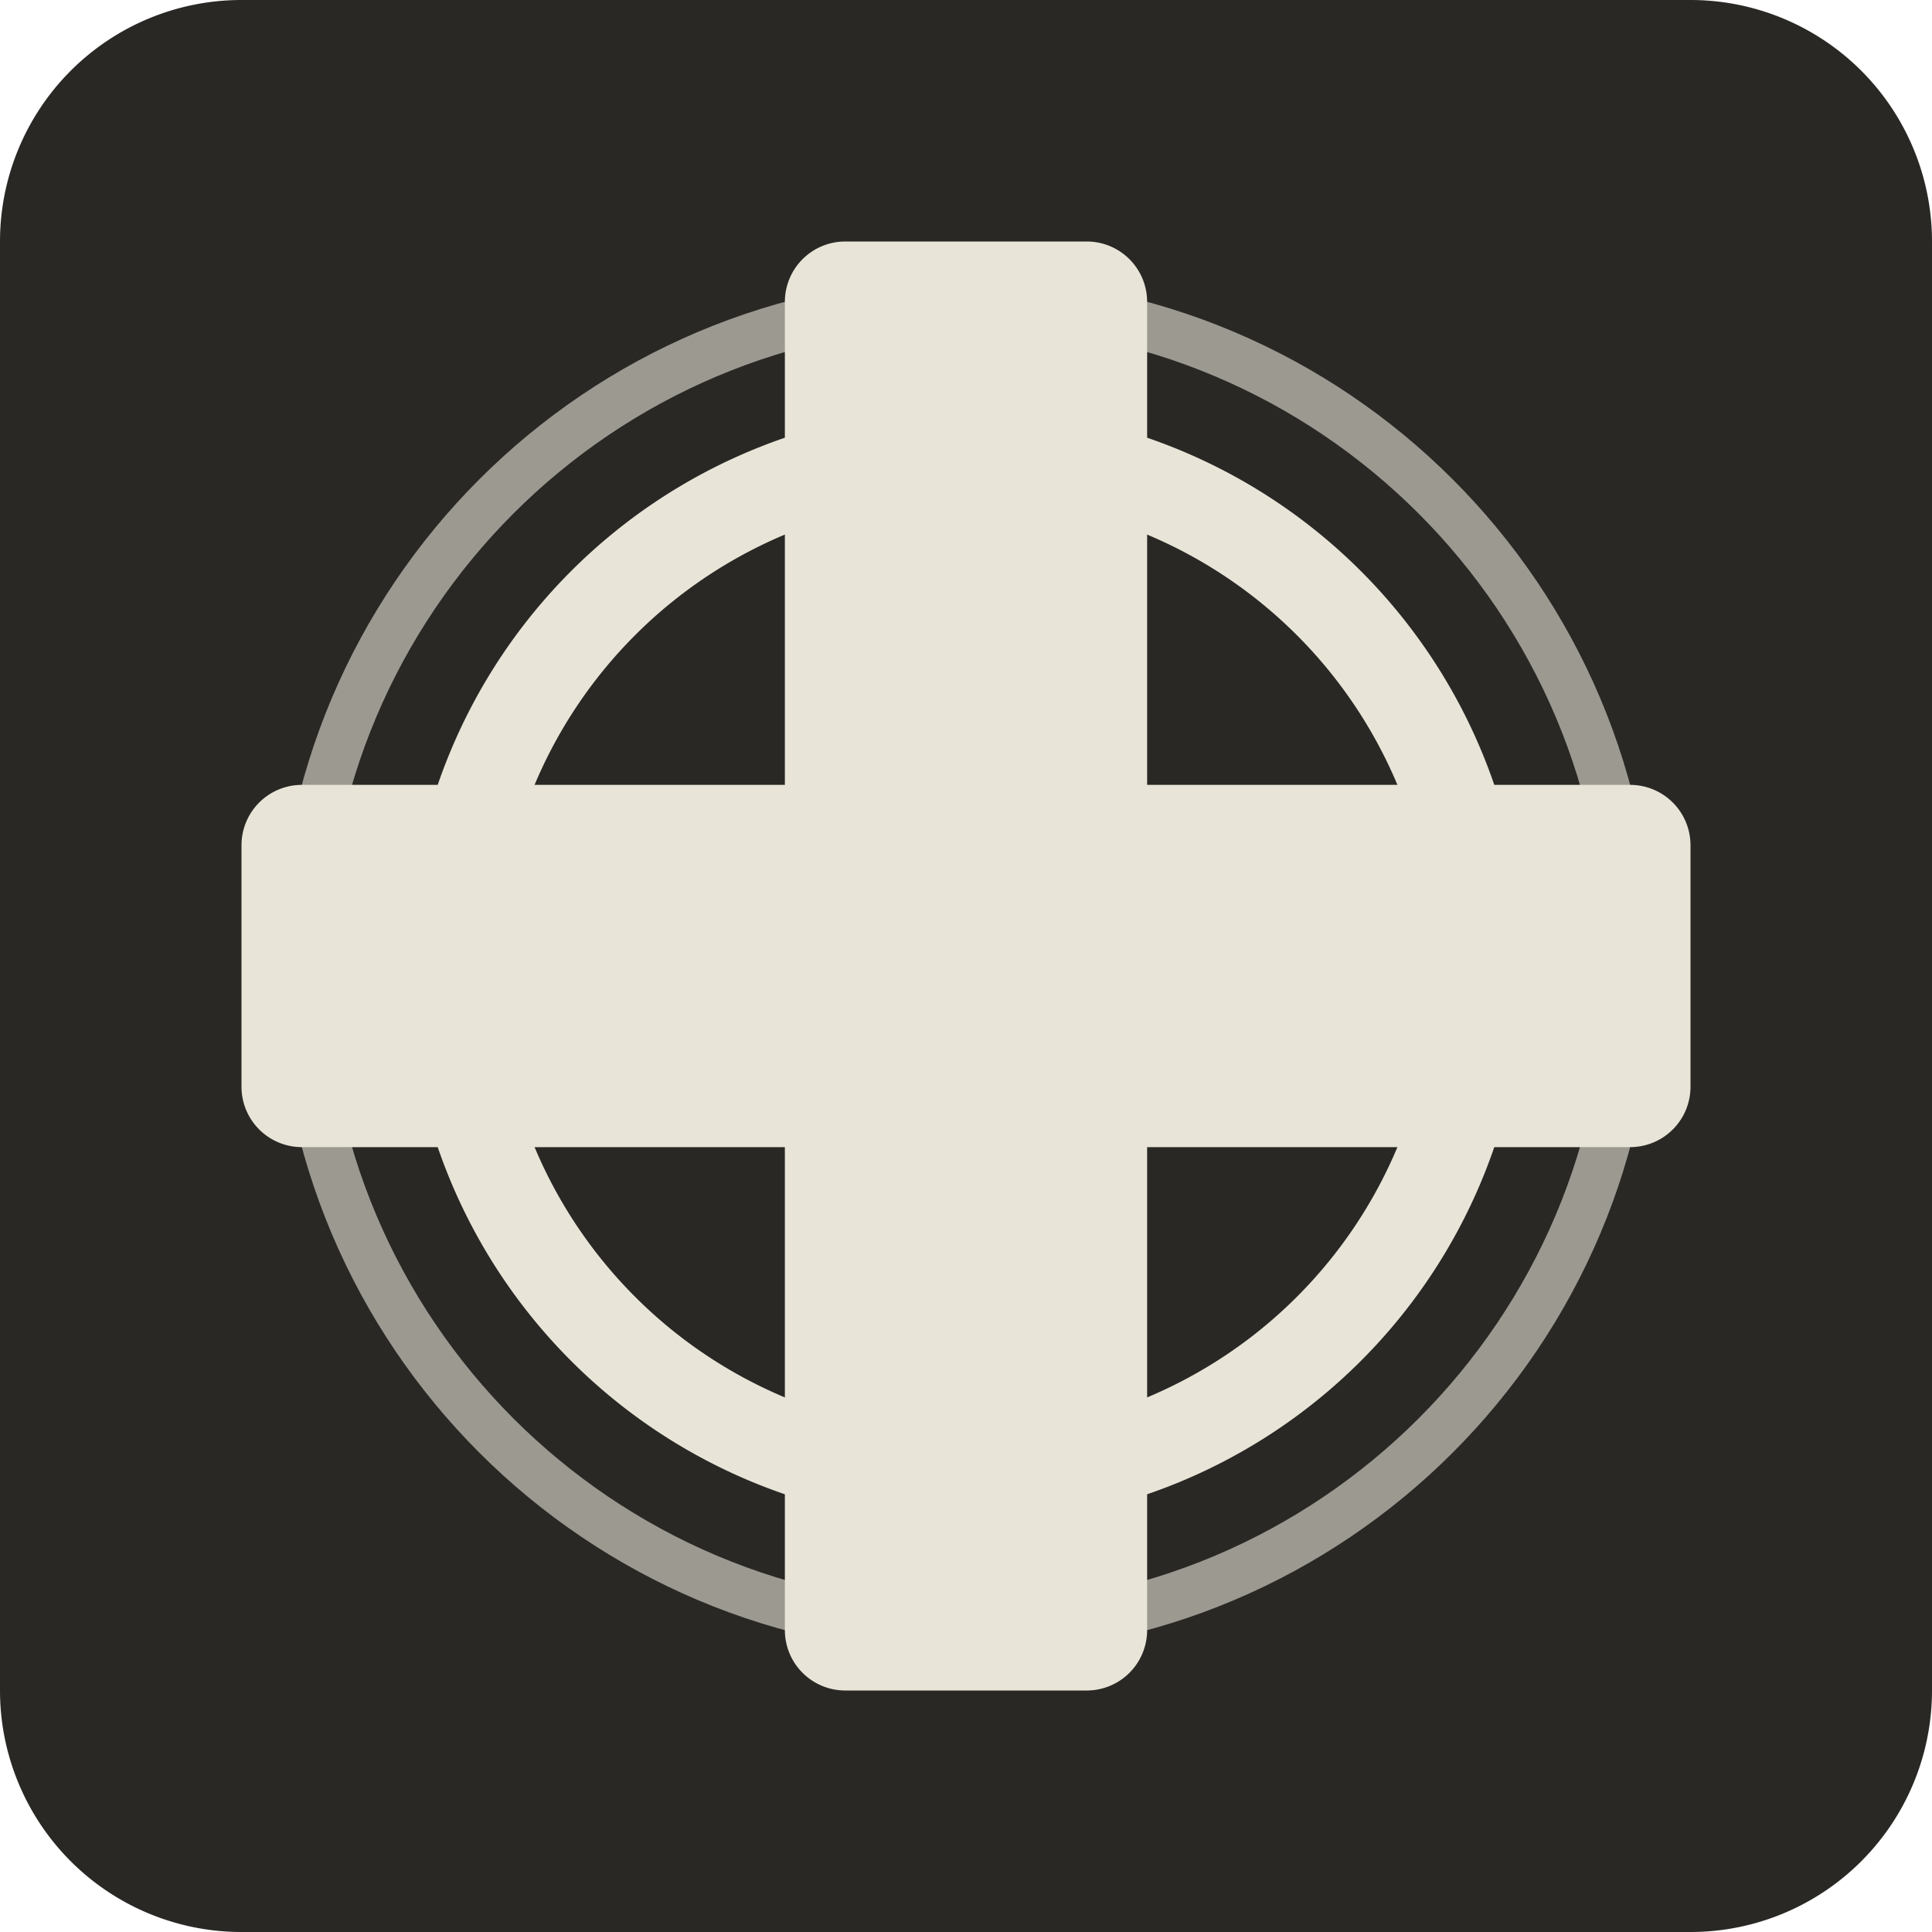
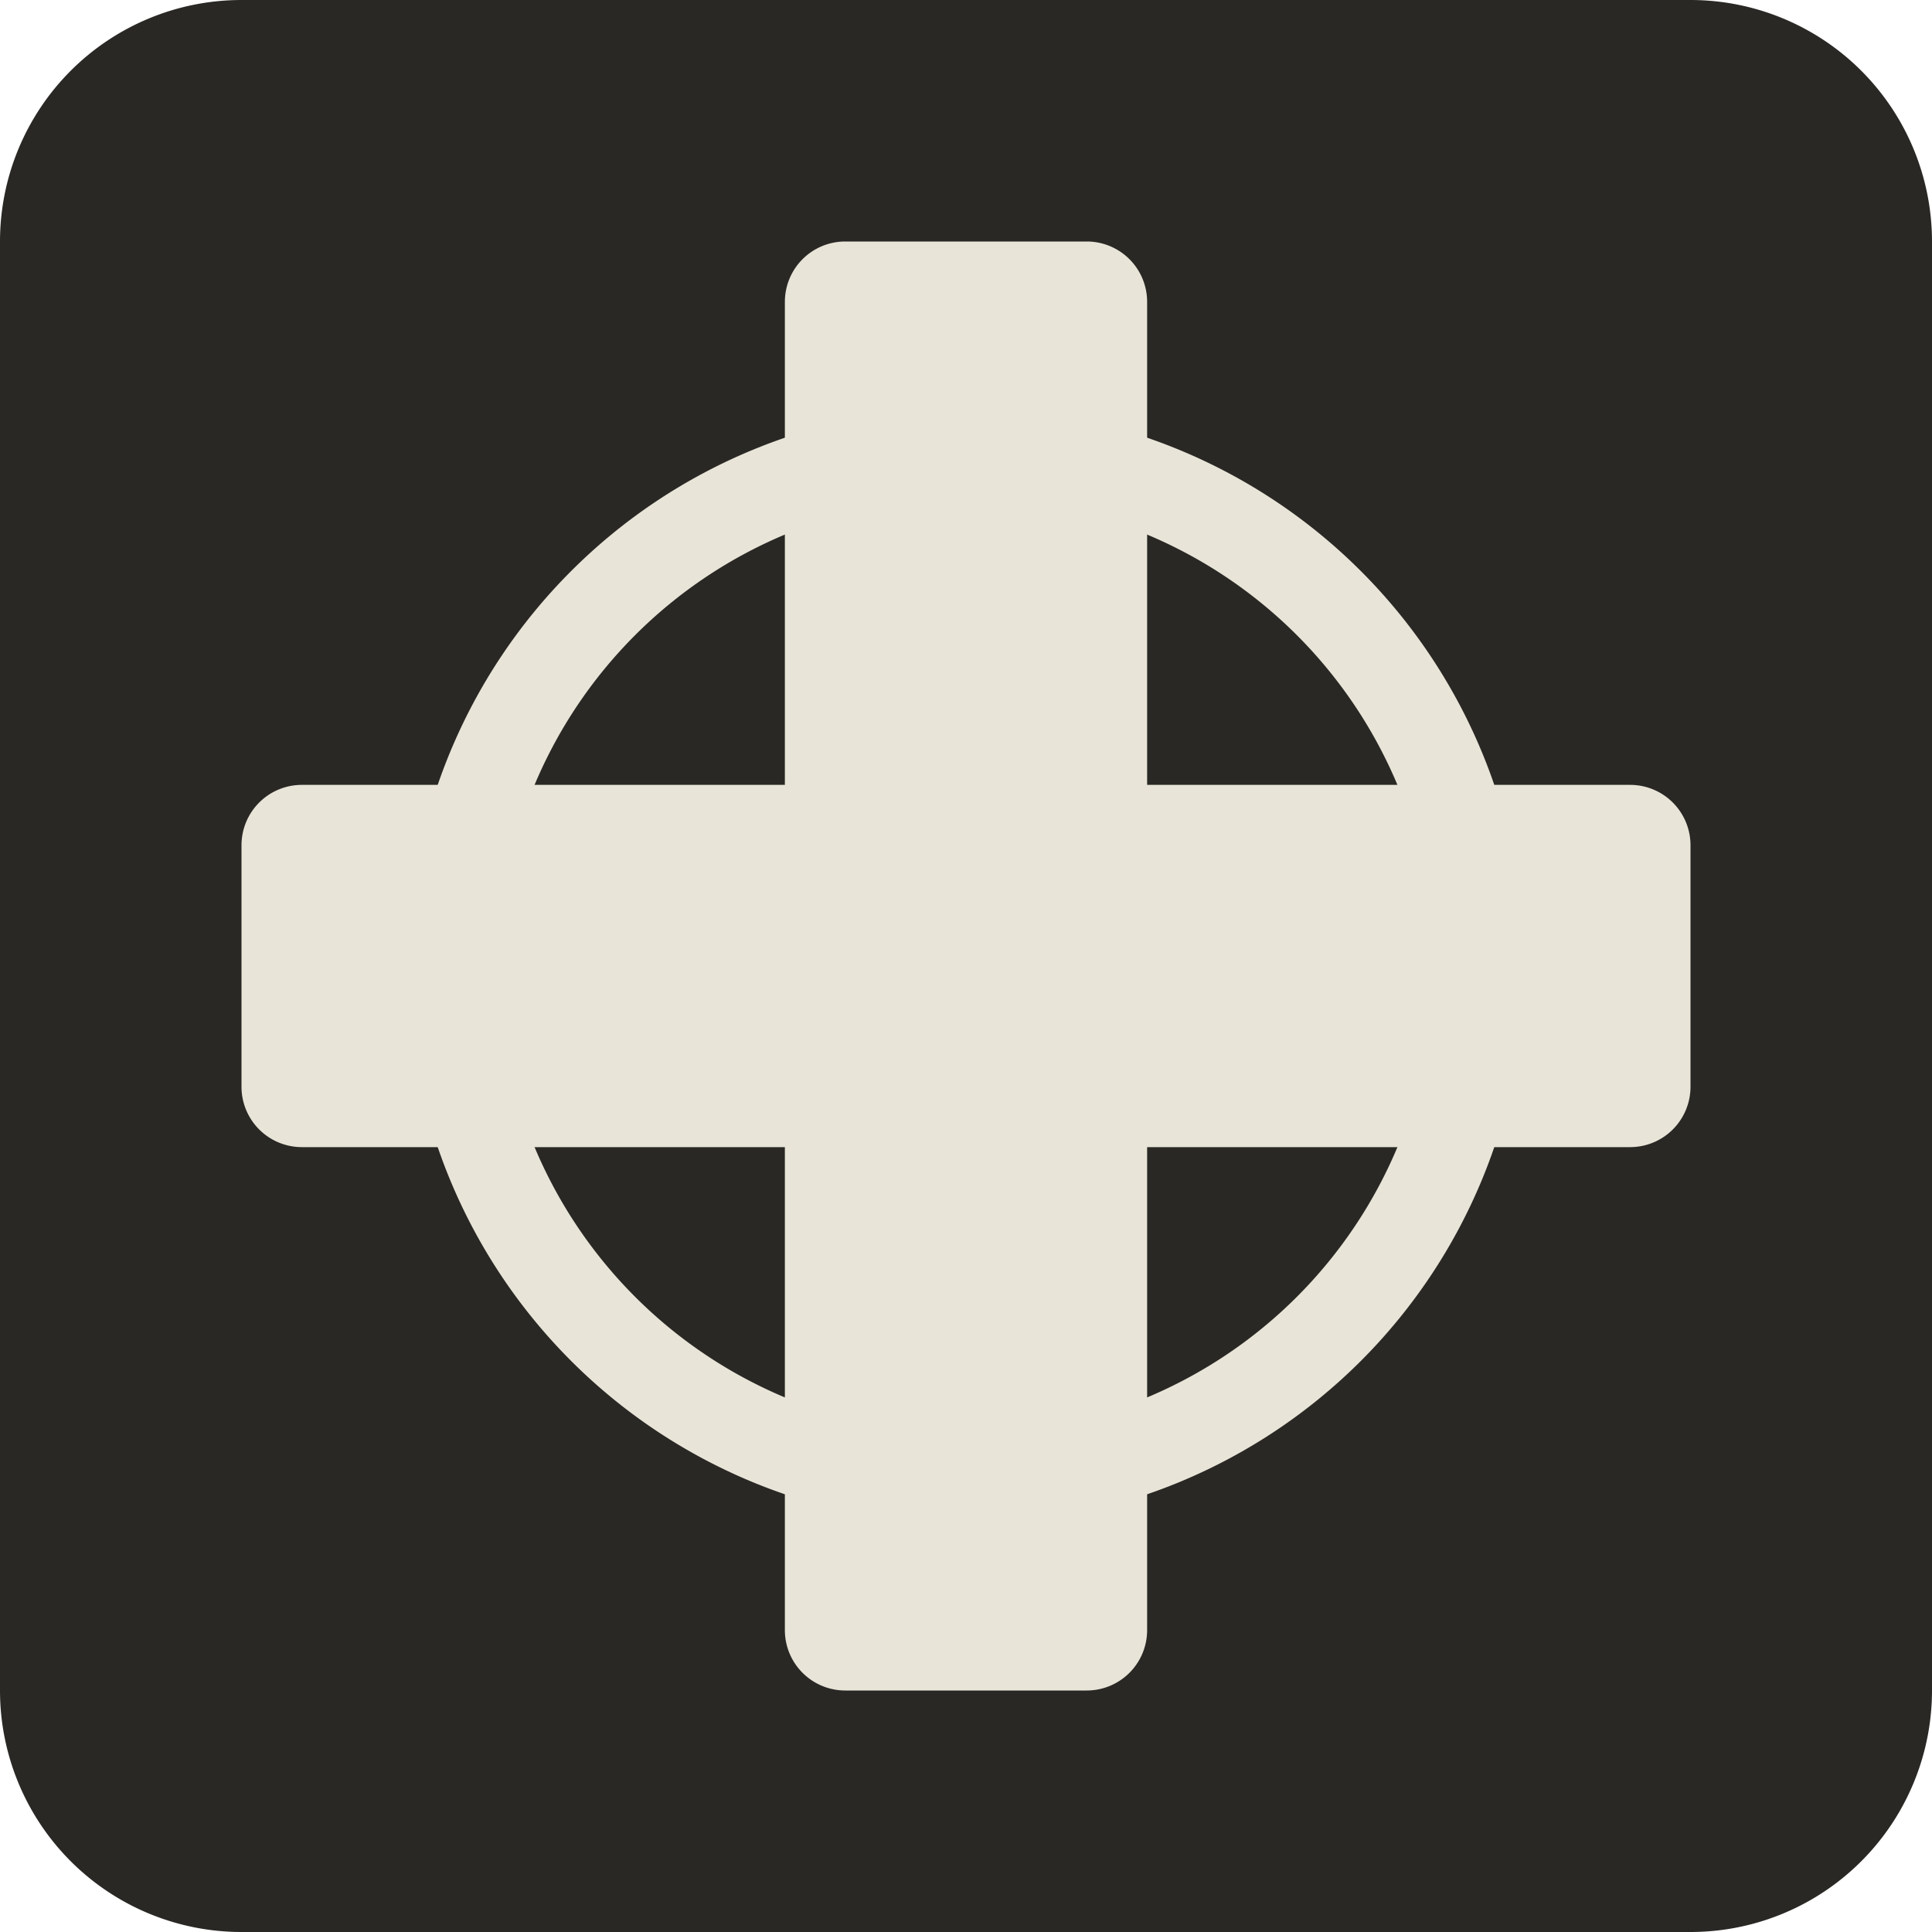
<svg xmlns="http://www.w3.org/2000/svg" data-bbox="0 0 32 32" viewBox="0 0 32 32" height="32" width="32" data-type="ugc">
  <g>
    <path fill="#2a2825" d="M32 4v24a4 4 0 0 1-4 4H4a4 4 0 0 1-4-4V4a4 4 0 0 1 4-4h24a4 4 0 0 1 4 4" />
    <path fill="#e8e5d8" d="M19 5v22a1 1 0 0 1-1 1h-4a1 1 0 0 1-1-1V5a1 1 0 0 1 1-1h4a1 1 0 0 1 1 1" />
    <path fill="#e8e5d8" d="M28 14v4a1 1 0 0 1-1 1H5a1 1 0 0 1-1-1v-4a1 1 0 0 1 1-1h22a1 1 0 0 1 1 1" />
    <path stroke-width="1.5" stroke="#e8e5d8" fill="none" d="M24.5 16a8.5 8.5 0 1 1-17 0 8.5 8.5 0 0 1 17 0z" />
-     <path opacity=".6" stroke-width=".8" stroke="#e8e5d8" fill="none" d="M27 16c0 6.075-4.925 11-11 11S5 22.075 5 16 9.925 5 16 5s11 4.925 11 11z" />
  </g>
</svg>